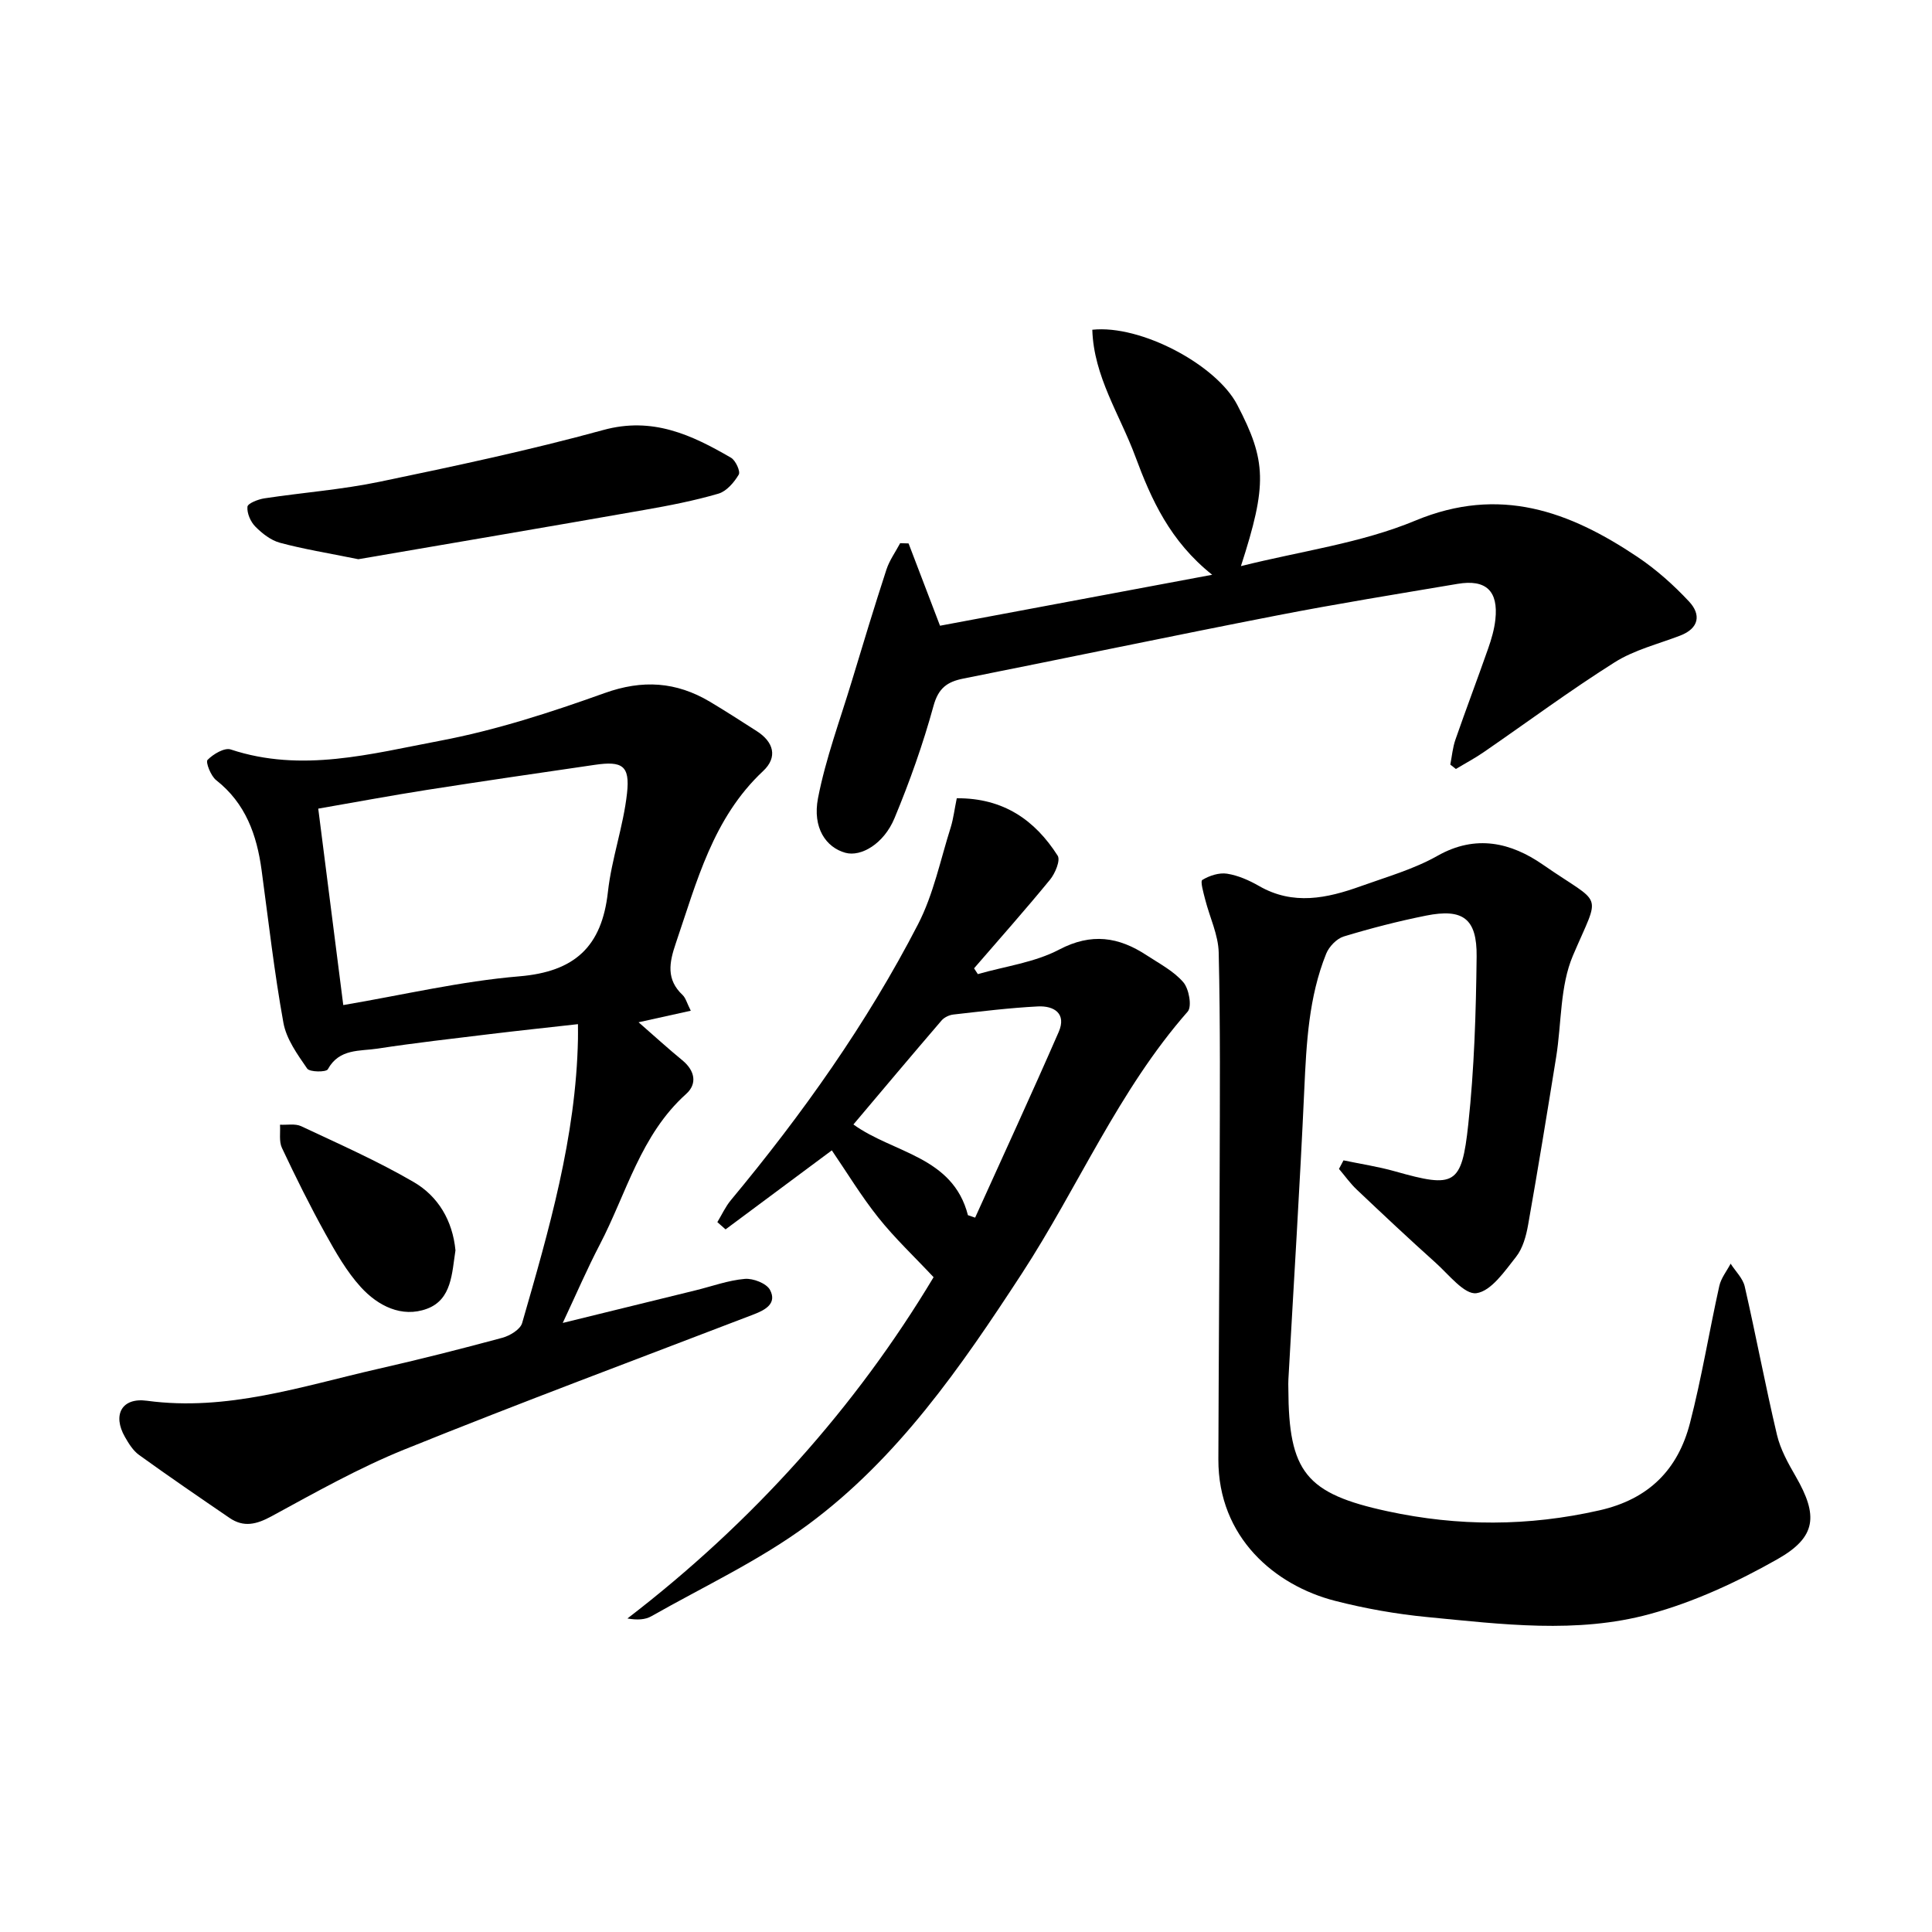
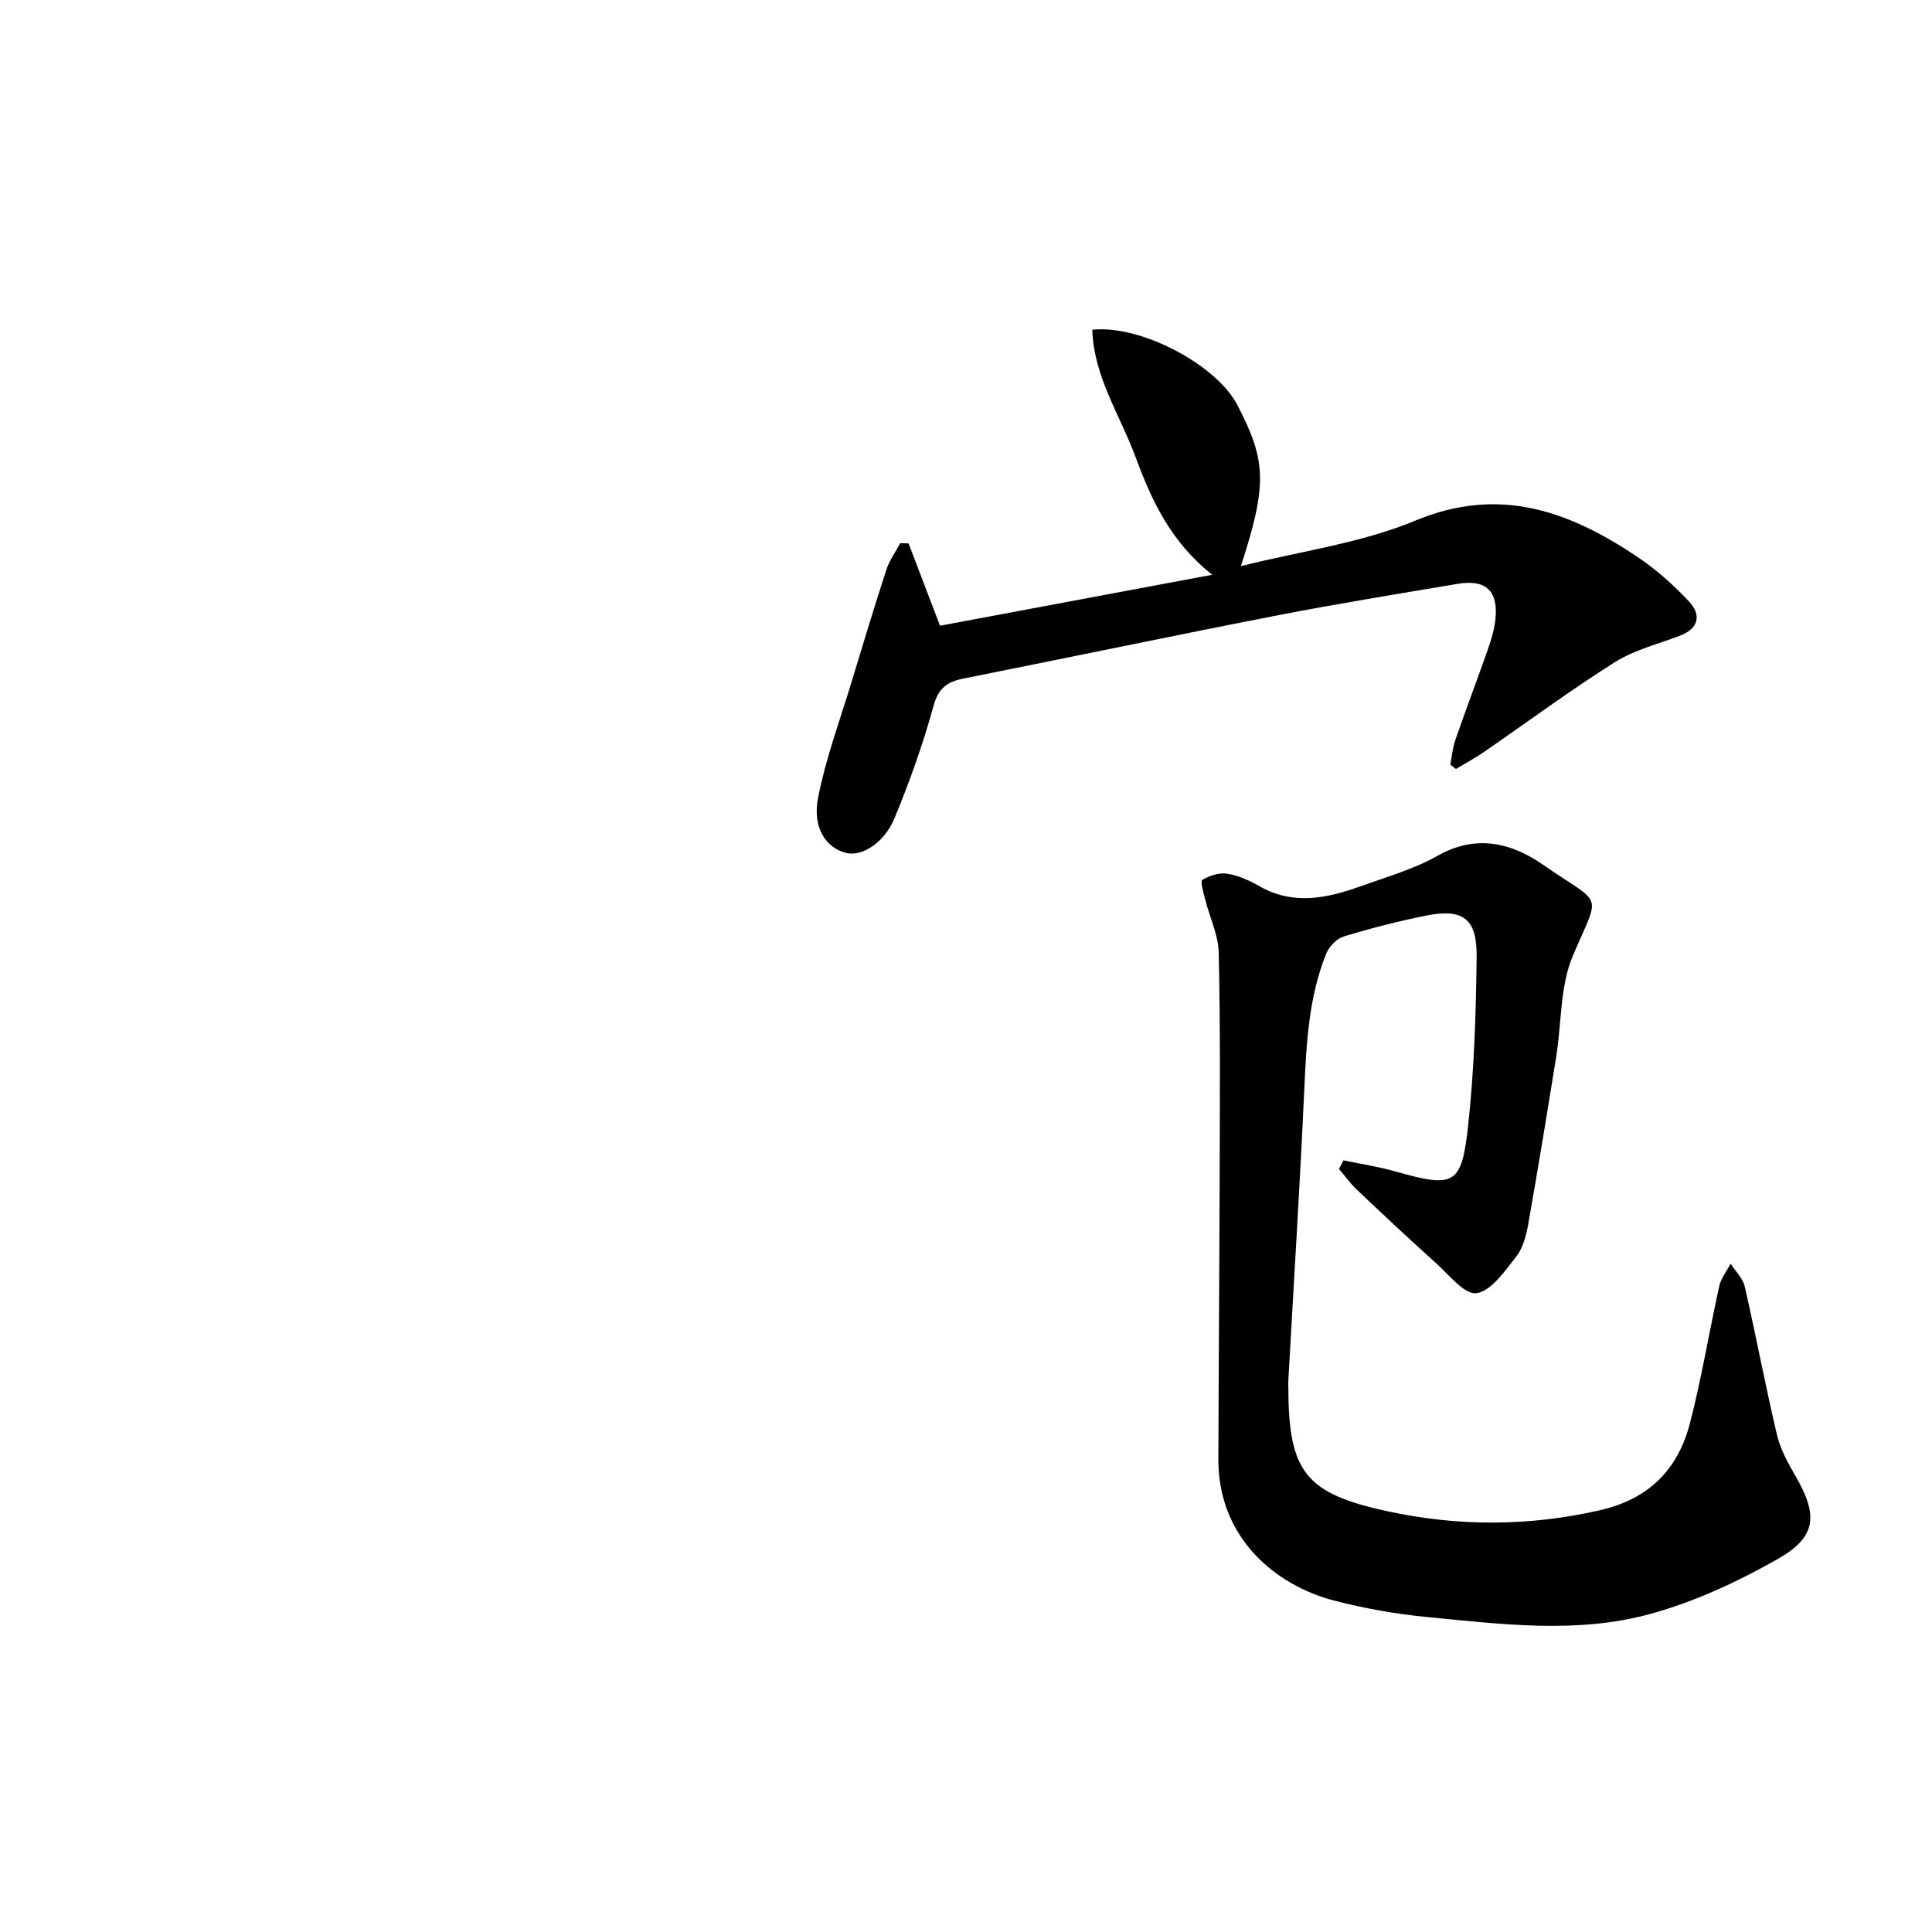
<svg xmlns="http://www.w3.org/2000/svg" enable-background="new 0 0 400 400" viewBox="0 0 400 400">
  <path d="m278.16 240.24c3.56.75 7.19 1.29 10.68 2.28 12.32 3.48 13.79 2.95 15.15-9.74 1.24-11.51 1.6-23.14 1.73-34.73.09-7.89-2.84-10.01-10.48-8.48-5.74 1.15-11.44 2.62-17.04 4.32-1.46.45-3.04 2.1-3.63 3.57-3.62 8.99-4.09 18.5-4.53 28.07-.91 20.02-2.18 40.03-3.29 60.04-.04.63-.02 1.27-.01 1.91.05 17.3 3.62 21.76 20.53 25.41 14.63 3.16 29.17 3.15 43.88-.19 10.25-2.32 16.25-8.45 18.74-18.06 2.42-9.35 3.97-18.93 6.07-28.38.36-1.64 1.54-3.09 2.35-4.63 1 1.57 2.53 3.02 2.92 4.73 2.34 10.21 4.26 20.51 6.67 30.7.71 3.02 2.32 5.91 3.9 8.64 4.63 8.04 4.33 12.51-3.78 17.1-8.32 4.72-17.28 8.88-26.47 11.38-15.08 4.11-30.65 2.1-46 .62-6.44-.62-12.9-1.76-19.17-3.37-12.37-3.18-24.18-13.07-24.13-29.3.06-19.87.22-39.75.27-59.62.04-15.09.15-30.18-.2-45.27-.08-3.69-1.87-7.33-2.8-11.01-.35-1.38-1.05-3.77-.59-4.05 1.46-.89 3.48-1.55 5.13-1.29 2.29.36 4.58 1.38 6.62 2.55 7.05 4.06 14.06 2.55 21.05.04 5.37-1.93 10.98-3.52 15.9-6.3 7.94-4.49 15.23-2.72 21.8 1.83 12.58 8.73 12 5.29 6.23 18.83-2.7 6.33-2.34 13.96-3.47 20.99-1.87 11.6-3.76 23.19-5.81 34.76-.41 2.31-1.1 4.86-2.5 6.63-2.35 2.97-5.14 7.09-8.2 7.52-2.48.35-5.74-3.87-8.45-6.3-5.52-4.95-10.93-10.03-16.31-15.13-1.37-1.29-2.47-2.86-3.7-4.3.31-.58.63-1.18.94-1.77z" />
-   <path d="m143.02 209.26c-3.71.82-6.77 1.5-10.81 2.39 3.29 2.87 6.11 5.45 9.06 7.87 2.62 2.15 3.13 4.88.78 6.98-9.42 8.46-12.33 20.55-17.86 31.16-2.62 5.02-4.86 10.23-7.68 16.24 9.78-2.4 18.66-4.58 27.54-6.76 3.38-.83 6.73-2.07 10.16-2.36 1.72-.15 4.49.93 5.21 2.28 1.48 2.79-.92 4.13-3.34 5.06-24.12 9.26-48.33 18.28-72.28 27.95-9.5 3.84-18.52 8.93-27.55 13.84-3.12 1.7-5.77 2.38-8.73.36-6.28-4.29-12.55-8.58-18.72-13.03-1.24-.89-2.15-2.36-2.93-3.73-2.62-4.57-.67-8.21 4.55-7.5 16.59 2.24 32.06-2.99 47.78-6.58 8.65-1.97 17.25-4.14 25.81-6.46 1.56-.42 3.71-1.72 4.09-3.04 5.55-19.25 11.15-38.51 11.56-58.77.02-.78 0-1.57 0-3.12-6.24.7-12.29 1.34-18.32 2.07-7.72.94-15.46 1.81-23.14 2.99-3.68.57-7.96-.06-10.33 4.29-.33.61-3.75.6-4.27-.15-2.02-2.93-4.31-6.1-4.92-9.47-1.9-10.47-3.09-21.07-4.52-31.62-.99-7.3-3.31-13.84-9.41-18.63-1.11-.87-2.22-3.75-1.78-4.19 1.17-1.2 3.51-2.59 4.8-2.16 14.68 4.87 29.07.89 43.27-1.79 11.59-2.19 22.99-5.89 34.12-9.88 7.88-2.83 14.84-2.36 21.81 1.78 3.28 1.95 6.48 4.03 9.69 6.08 3.53 2.25 4.41 5.4 1.33 8.28-10.4 9.74-13.72 22.9-18.07 35.65-1.37 4.02-2.03 7.5 1.42 10.73.64.63.88 1.67 1.68 3.24zm-71.95-1.17c12.48-2.12 24.38-4.94 36.44-5.95 11.52-.96 17.1-6.18 18.35-17.46.76-6.89 3.21-13.59 3.96-20.47.63-5.7-.99-6.69-6.66-5.86-11.6 1.69-23.19 3.38-34.77 5.19-7.44 1.17-14.85 2.55-22.5 3.88 1.78 13.95 3.48 27.28 5.18 40.67z" />
  <path d="m188.11 112.51c2.05 5.38 4.11 10.75 6.51 17.04 18.31-3.43 36.74-6.88 56.35-10.55-8.73-6.95-12.61-15.58-15.92-24.51-3.19-8.62-8.61-16.55-8.9-26.22 10.04-1.08 25.68 7.25 30 15.53 6.08 11.64 6.24 16.5.77 33.41 12.39-3.11 24.88-4.75 36.1-9.42 17.48-7.27 31.89-1.94 46 7.51 3.89 2.61 7.49 5.82 10.69 9.25 2.49 2.67 2.11 5.52-1.84 7.04-4.58 1.76-9.53 2.97-13.6 5.55-9.26 5.84-18.06 12.38-27.09 18.59-1.84 1.27-3.83 2.32-5.75 3.48-.39-.3-.77-.61-1.16-.91.34-1.74.49-3.54 1.07-5.19 2.19-6.3 4.56-12.55 6.77-18.85.68-1.94 1.27-3.96 1.49-5.99.65-5.92-1.94-8.38-7.81-7.39-12.51 2.11-25.05 4.13-37.5 6.56-21.62 4.21-43.18 8.74-64.79 13.04-3.38.67-5.21 1.95-6.23 5.68-2.17 7.9-4.93 15.68-8.08 23.25-2.2 5.29-6.92 8.04-10.16 7.15-4.02-1.11-6.85-5.17-5.67-11.31 1.59-8.2 4.55-16.14 6.98-24.17 2.34-7.74 4.68-15.48 7.19-23.17.63-1.92 1.88-3.64 2.84-5.45.58.01 1.16.03 1.74.05z" />
-   <path d="m198.09 165.27c9.7-.06 16.2 4.55 20.89 11.89.61.96-.52 3.66-1.57 4.95-5.11 6.24-10.47 12.27-15.74 18.37.26.4.52.8.78 1.2 5.64-1.62 11.73-2.4 16.82-5.07 6.7-3.52 12.33-2.64 18.12 1.16 2.64 1.73 5.6 3.27 7.6 5.59 1.18 1.36 1.83 5.03.91 6.08-14.33 16.31-22.68 36.36-34.38 54.3-12.57 19.27-25.63 38.21-44.32 51.99-10 7.37-21.48 12.73-32.35 18.9-1.27.72-2.89.81-4.95.46 25.96-19.93 47.28-43.78 63.39-70.66-4.01-4.28-8.03-8.06-11.44-12.34-3.55-4.45-6.52-9.37-9.63-13.92-7.44 5.54-14.72 10.95-22 16.36-.57-.5-1.13-1-1.7-1.5.92-1.52 1.67-3.19 2.8-4.55 14.78-17.78 28.14-36.57 38.75-57.12 3.21-6.22 4.64-13.38 6.79-20.14.54-1.79.76-3.69 1.23-5.95zm2.31 86.32c.5.17 1 .34 1.49.51 5.79-12.8 11.68-25.56 17.3-38.44 1.66-3.81-.95-5.46-4.31-5.29-5.85.3-11.69 1.02-17.52 1.68-.85.1-1.87.59-2.42 1.23-6.15 7.16-12.22 14.38-18.25 21.53 8.24 5.96 20.58 6.56 23.71 18.78z" />
-   <path d="m74.19 115.78c-6.42-1.3-11.4-2.1-16.24-3.41-1.88-.51-3.68-1.92-5.09-3.35-.99-1-1.75-2.76-1.63-4.1.06-.7 2.2-1.54 3.49-1.74 7.99-1.21 16.1-1.81 23.99-3.46 15.47-3.22 30.96-6.51 46.19-10.69 10.2-2.8 18.29 1 26.45 5.74.96.56 1.99 2.84 1.6 3.49-.96 1.62-2.53 3.46-4.22 3.95-5 1.46-10.15 2.46-15.29 3.36-20.13 3.54-40.26 6.95-59.25 10.21z" />
-   <path d="m94.3 258.87c-.74 4.65-.72 10.18-5.91 12.1-5.2 1.92-10.15-.61-13.68-4.48-2.94-3.23-5.19-7.18-7.33-11.04-3.22-5.81-6.18-11.78-9.01-17.79-.64-1.36-.29-3.19-.4-4.8 1.47.08 3.15-.27 4.39.31 7.85 3.69 15.82 7.21 23.29 11.56 5.07 2.95 8.05 7.97 8.65 14.14z" />
</svg>